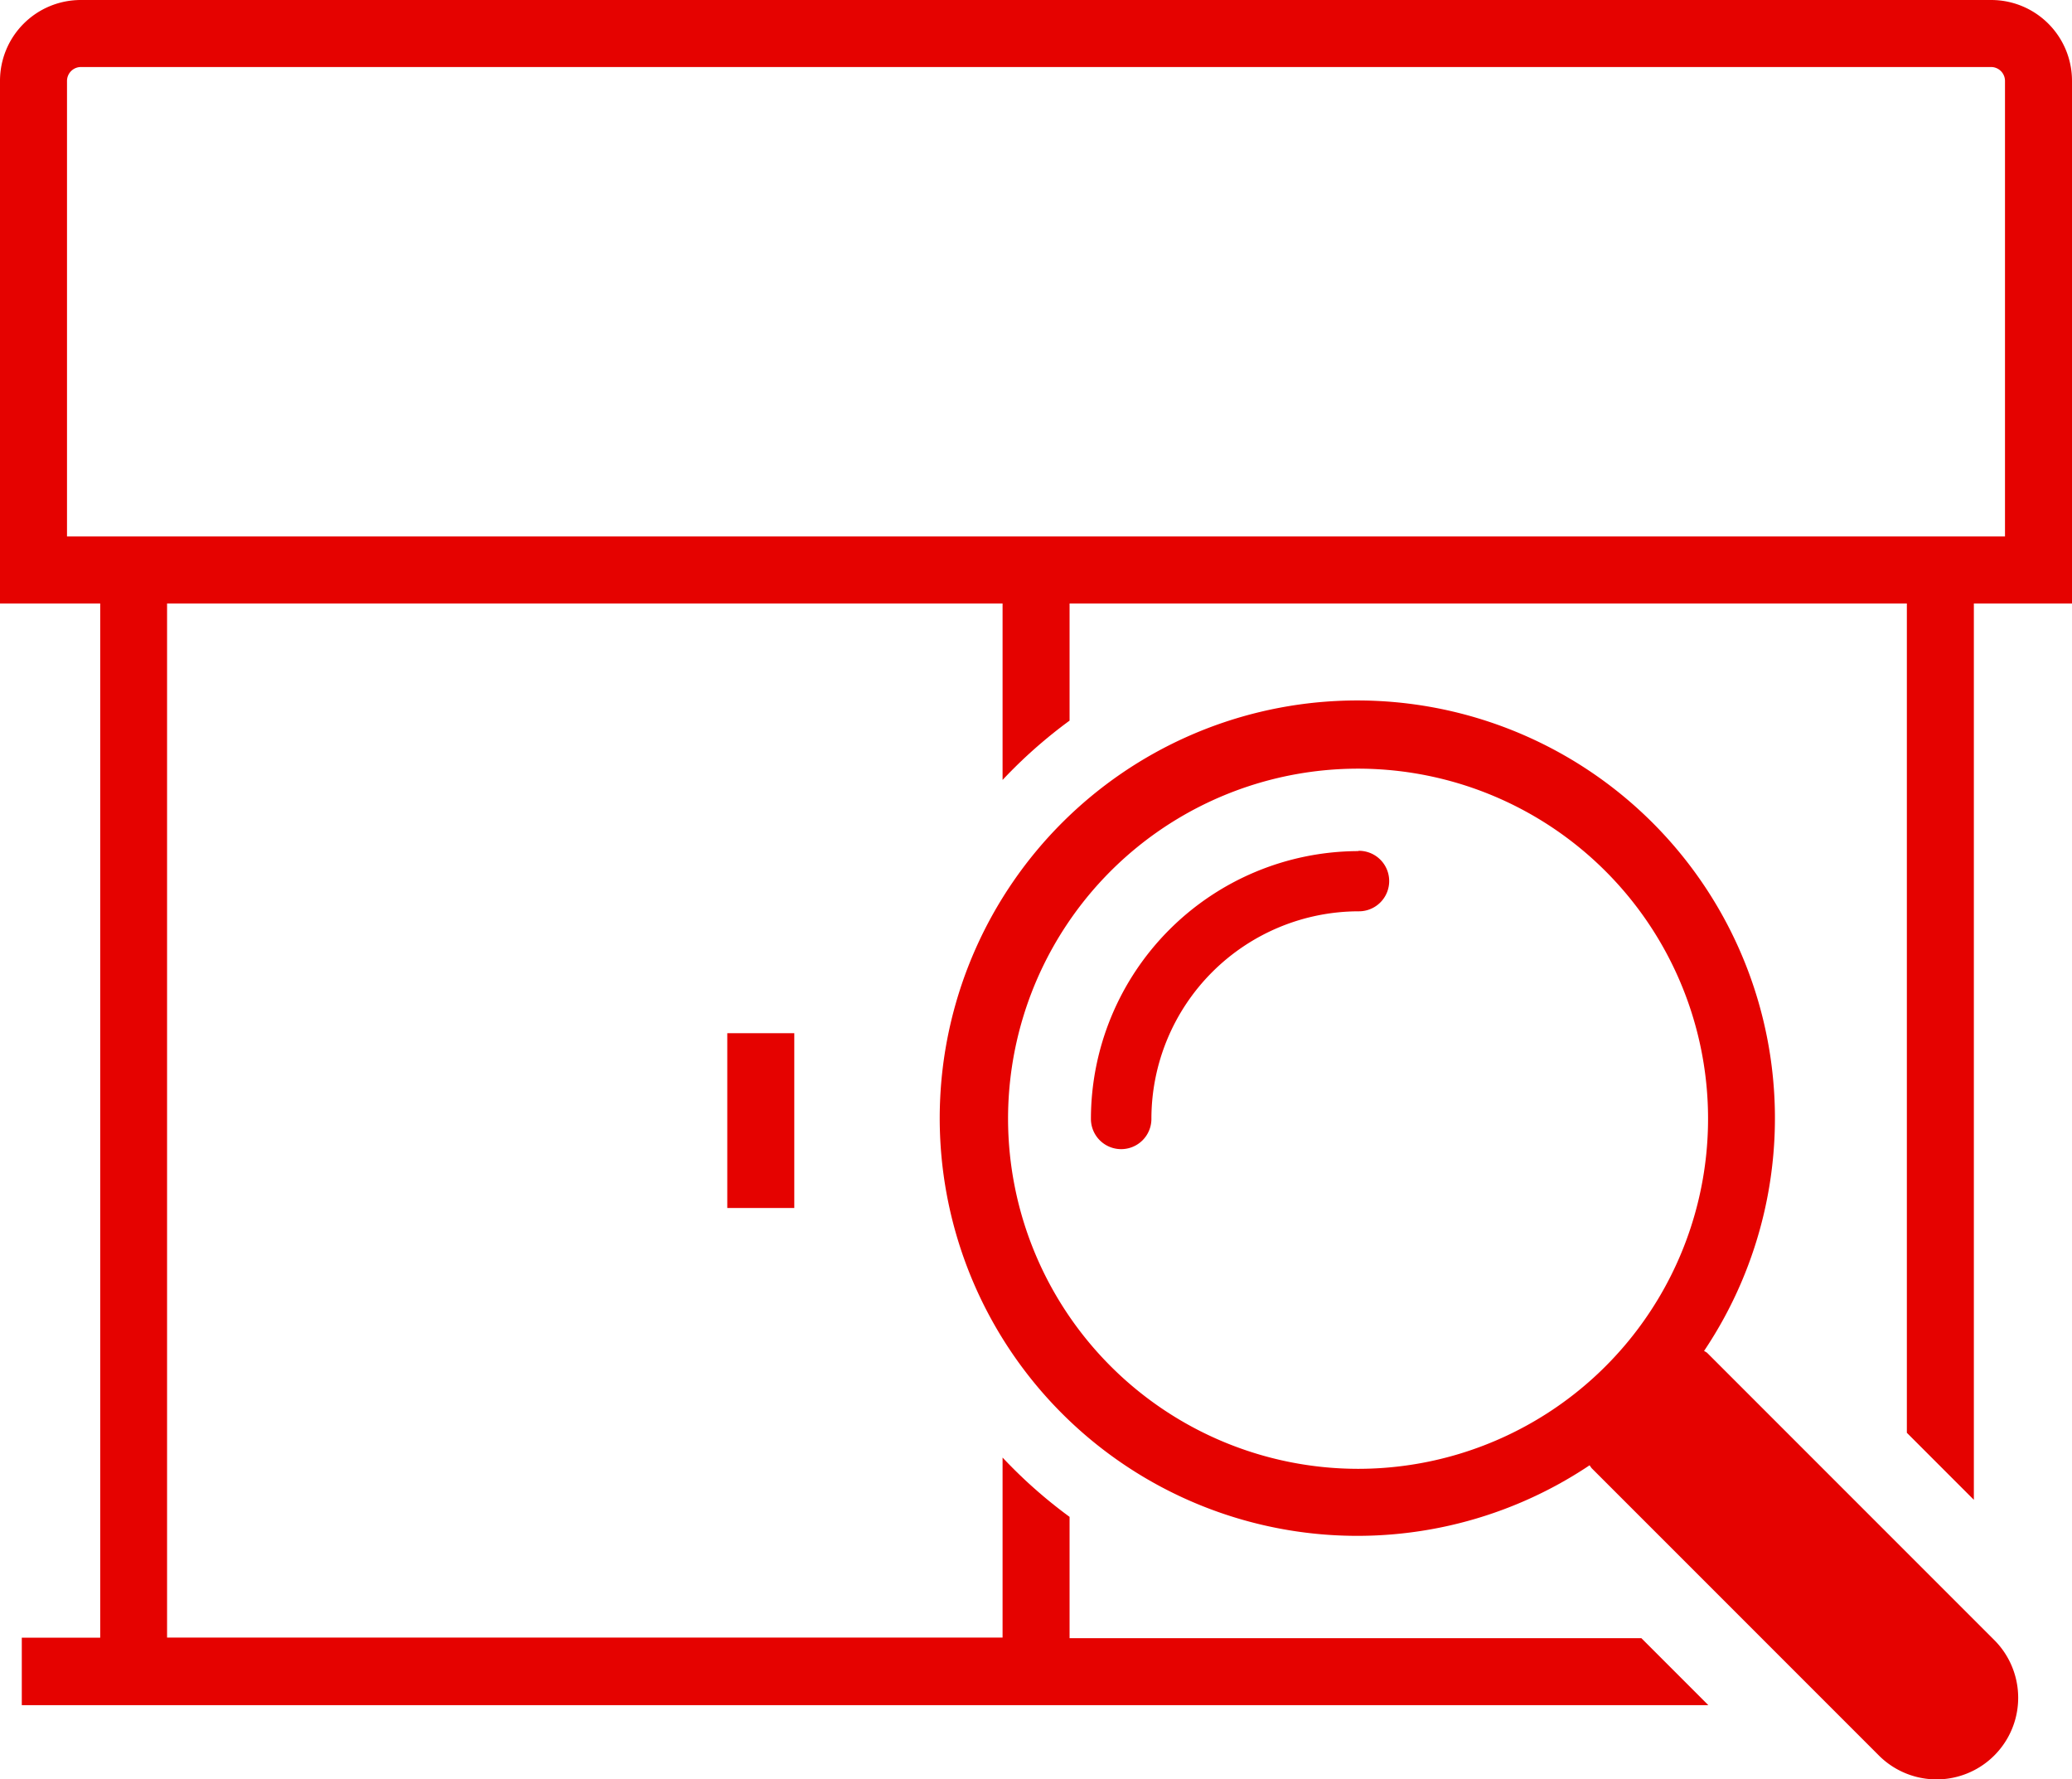
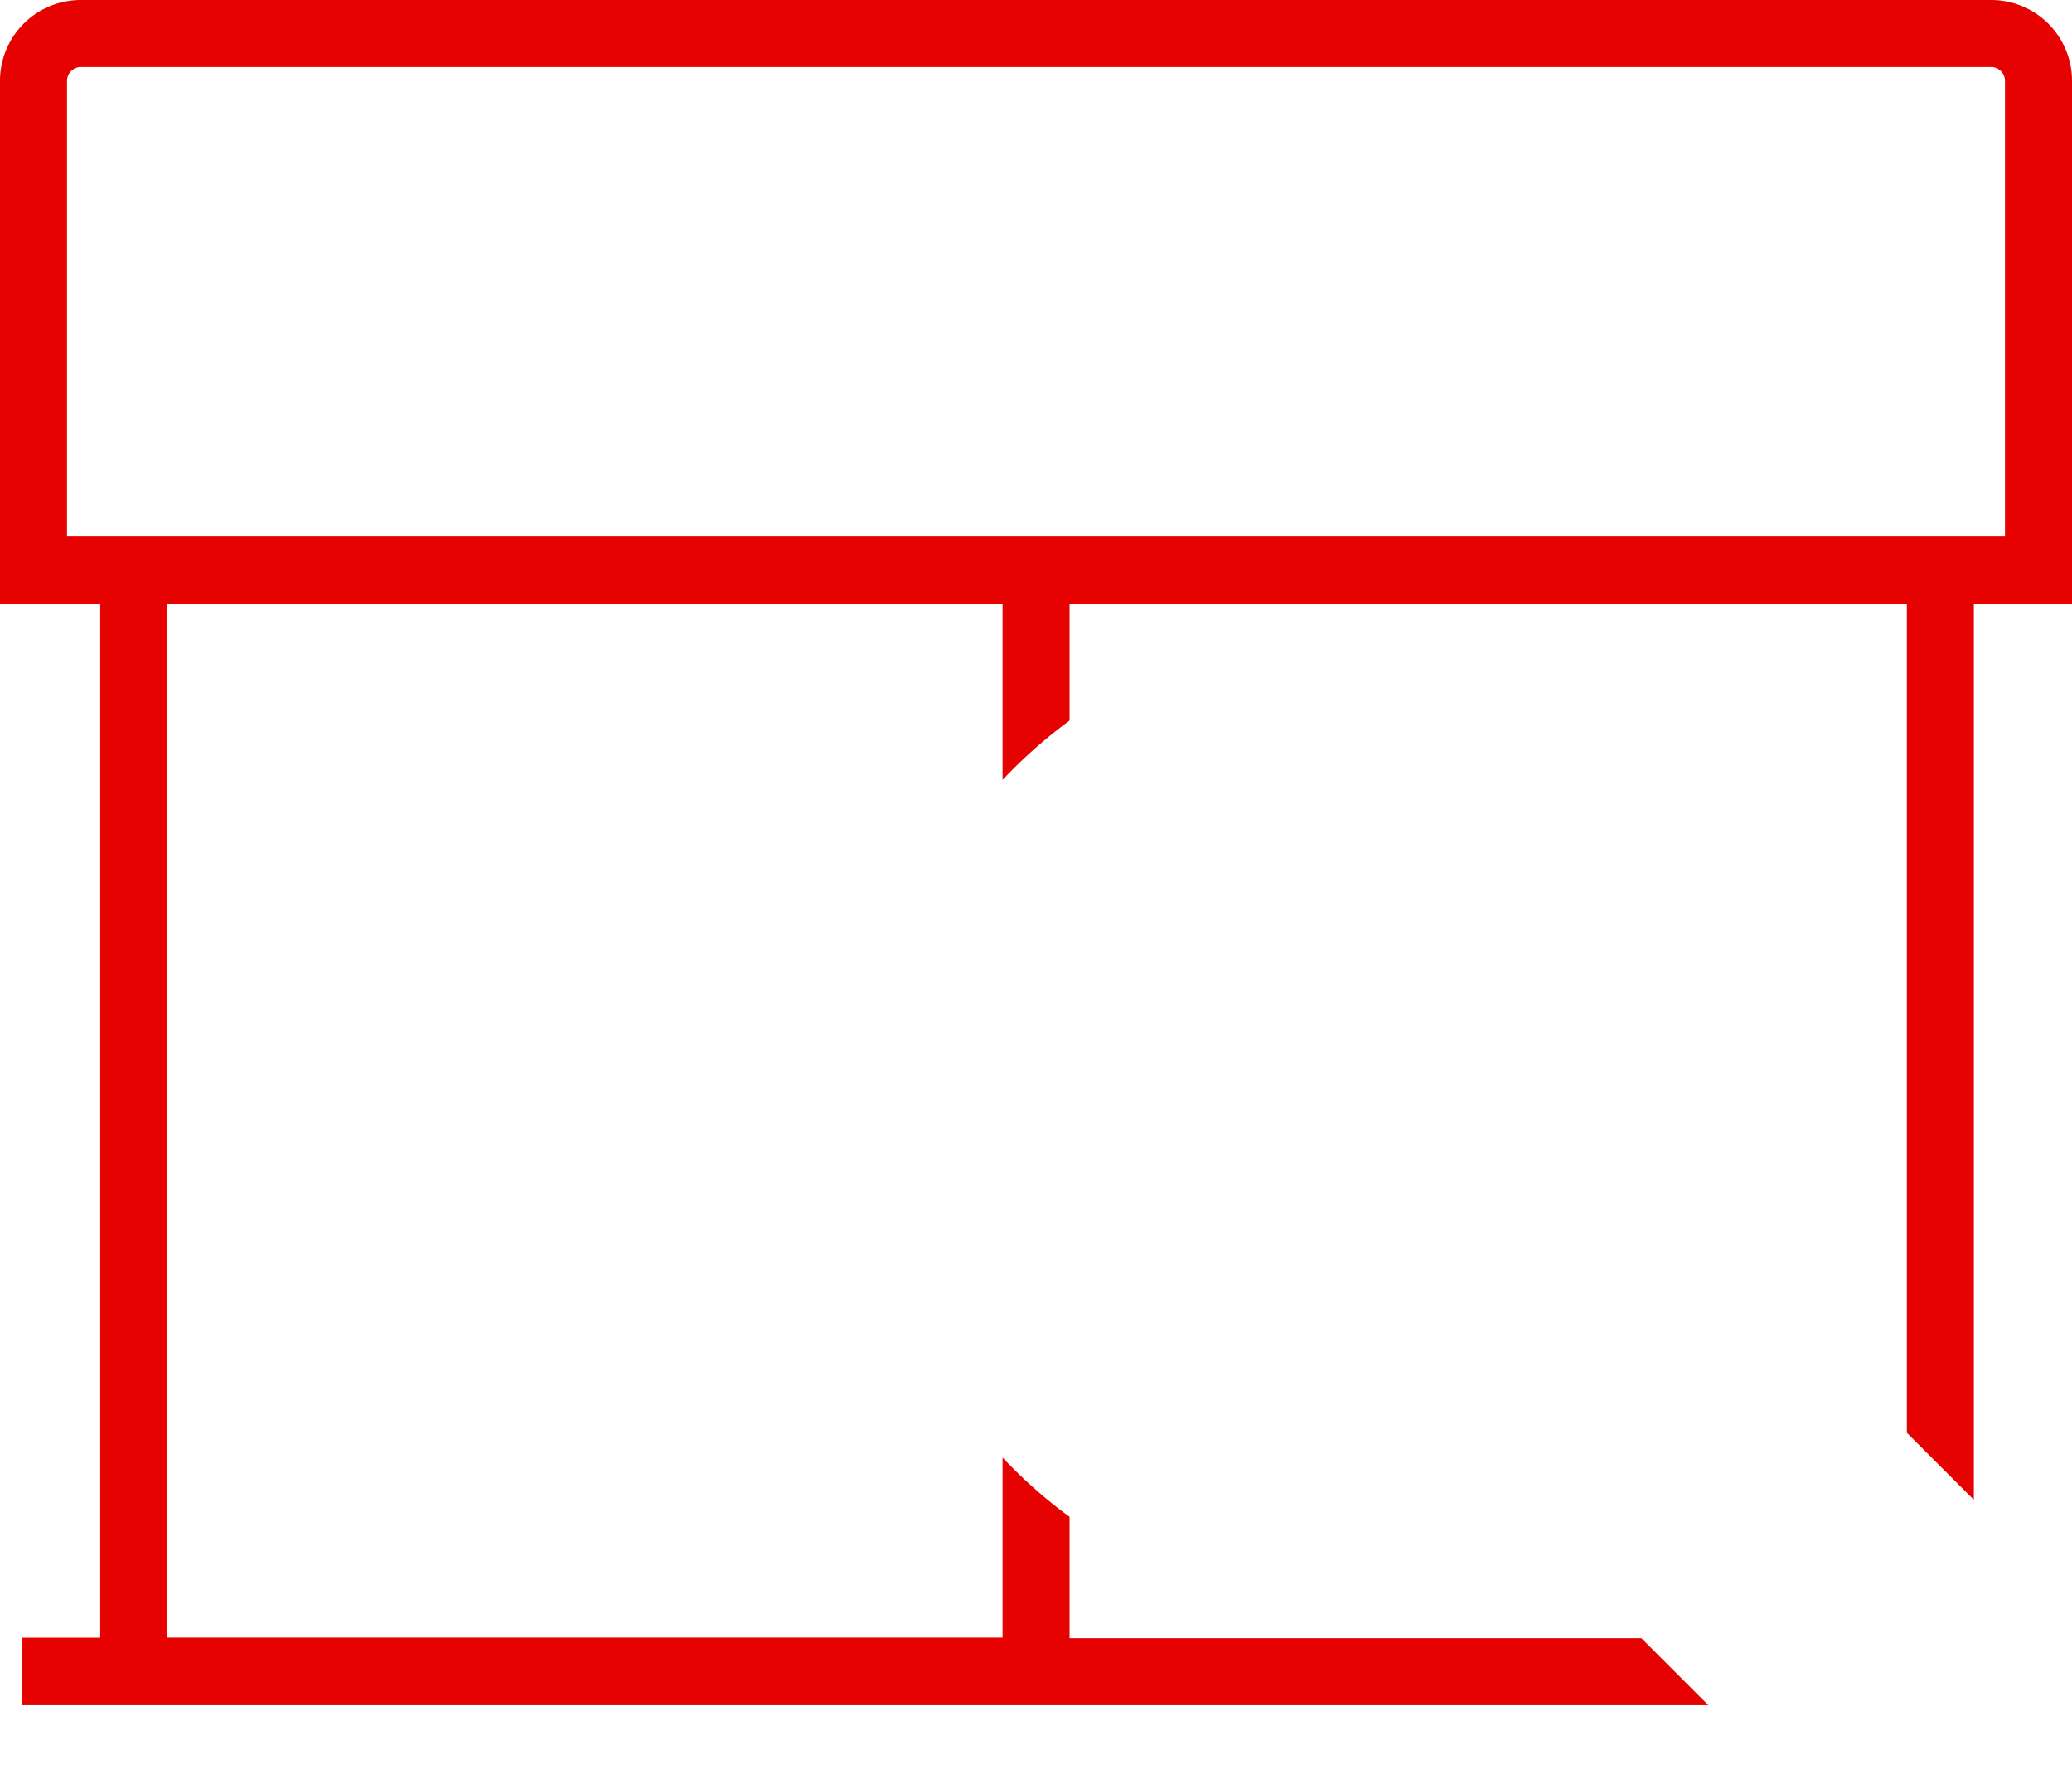
<svg xmlns="http://www.w3.org/2000/svg" viewBox="0 0 139.77 120">
  <g data-name="レイヤー 2">
    <g data-name="レイヤー 3" fill="#e50200">
      <path d="M134.32 0H5.46A5.45 5.45 0 000 5.46V40.7h6.76v69.75H1.47V115h113.77l-4.52-4.52H72.15v-8.18a32.79 32.79 0 01-4.52-4v12.14H11.27V40.7h56.36v11.9a32.72 32.72 0 014.52-4v-7.9h56.48v55.93l4.52 4.52V40.7h6.62V5.46A5.45 5.45 0 00134.32 0zm.93 36.18H4.52V5.46a.94.94 0 01.94-.94h128.86a.94.94 0 01.93.94z" />
-       <path d="M49.06 69.68h4.52v11.79h-4.52zm66.09 21.55a2.12 2.12 0 00-.2-.12 28.17 28.17 0 10-7.72 7.71 2.43 2.43 0 00.14.2l19.37 19.37a5.5 5.5 0 007.79-7.78zM68 75.46a23.61 23.61 0 1123.6 23.6A23.63 23.63 0 0168 75.46z" />
-       <path d="M91.59 57.4a18.08 18.08 0 00-18 18.06 2 2 0 004.08 0 14 14 0 0114-14 2 2 0 000-4.08z" />
    </g>
  </g>
</svg>